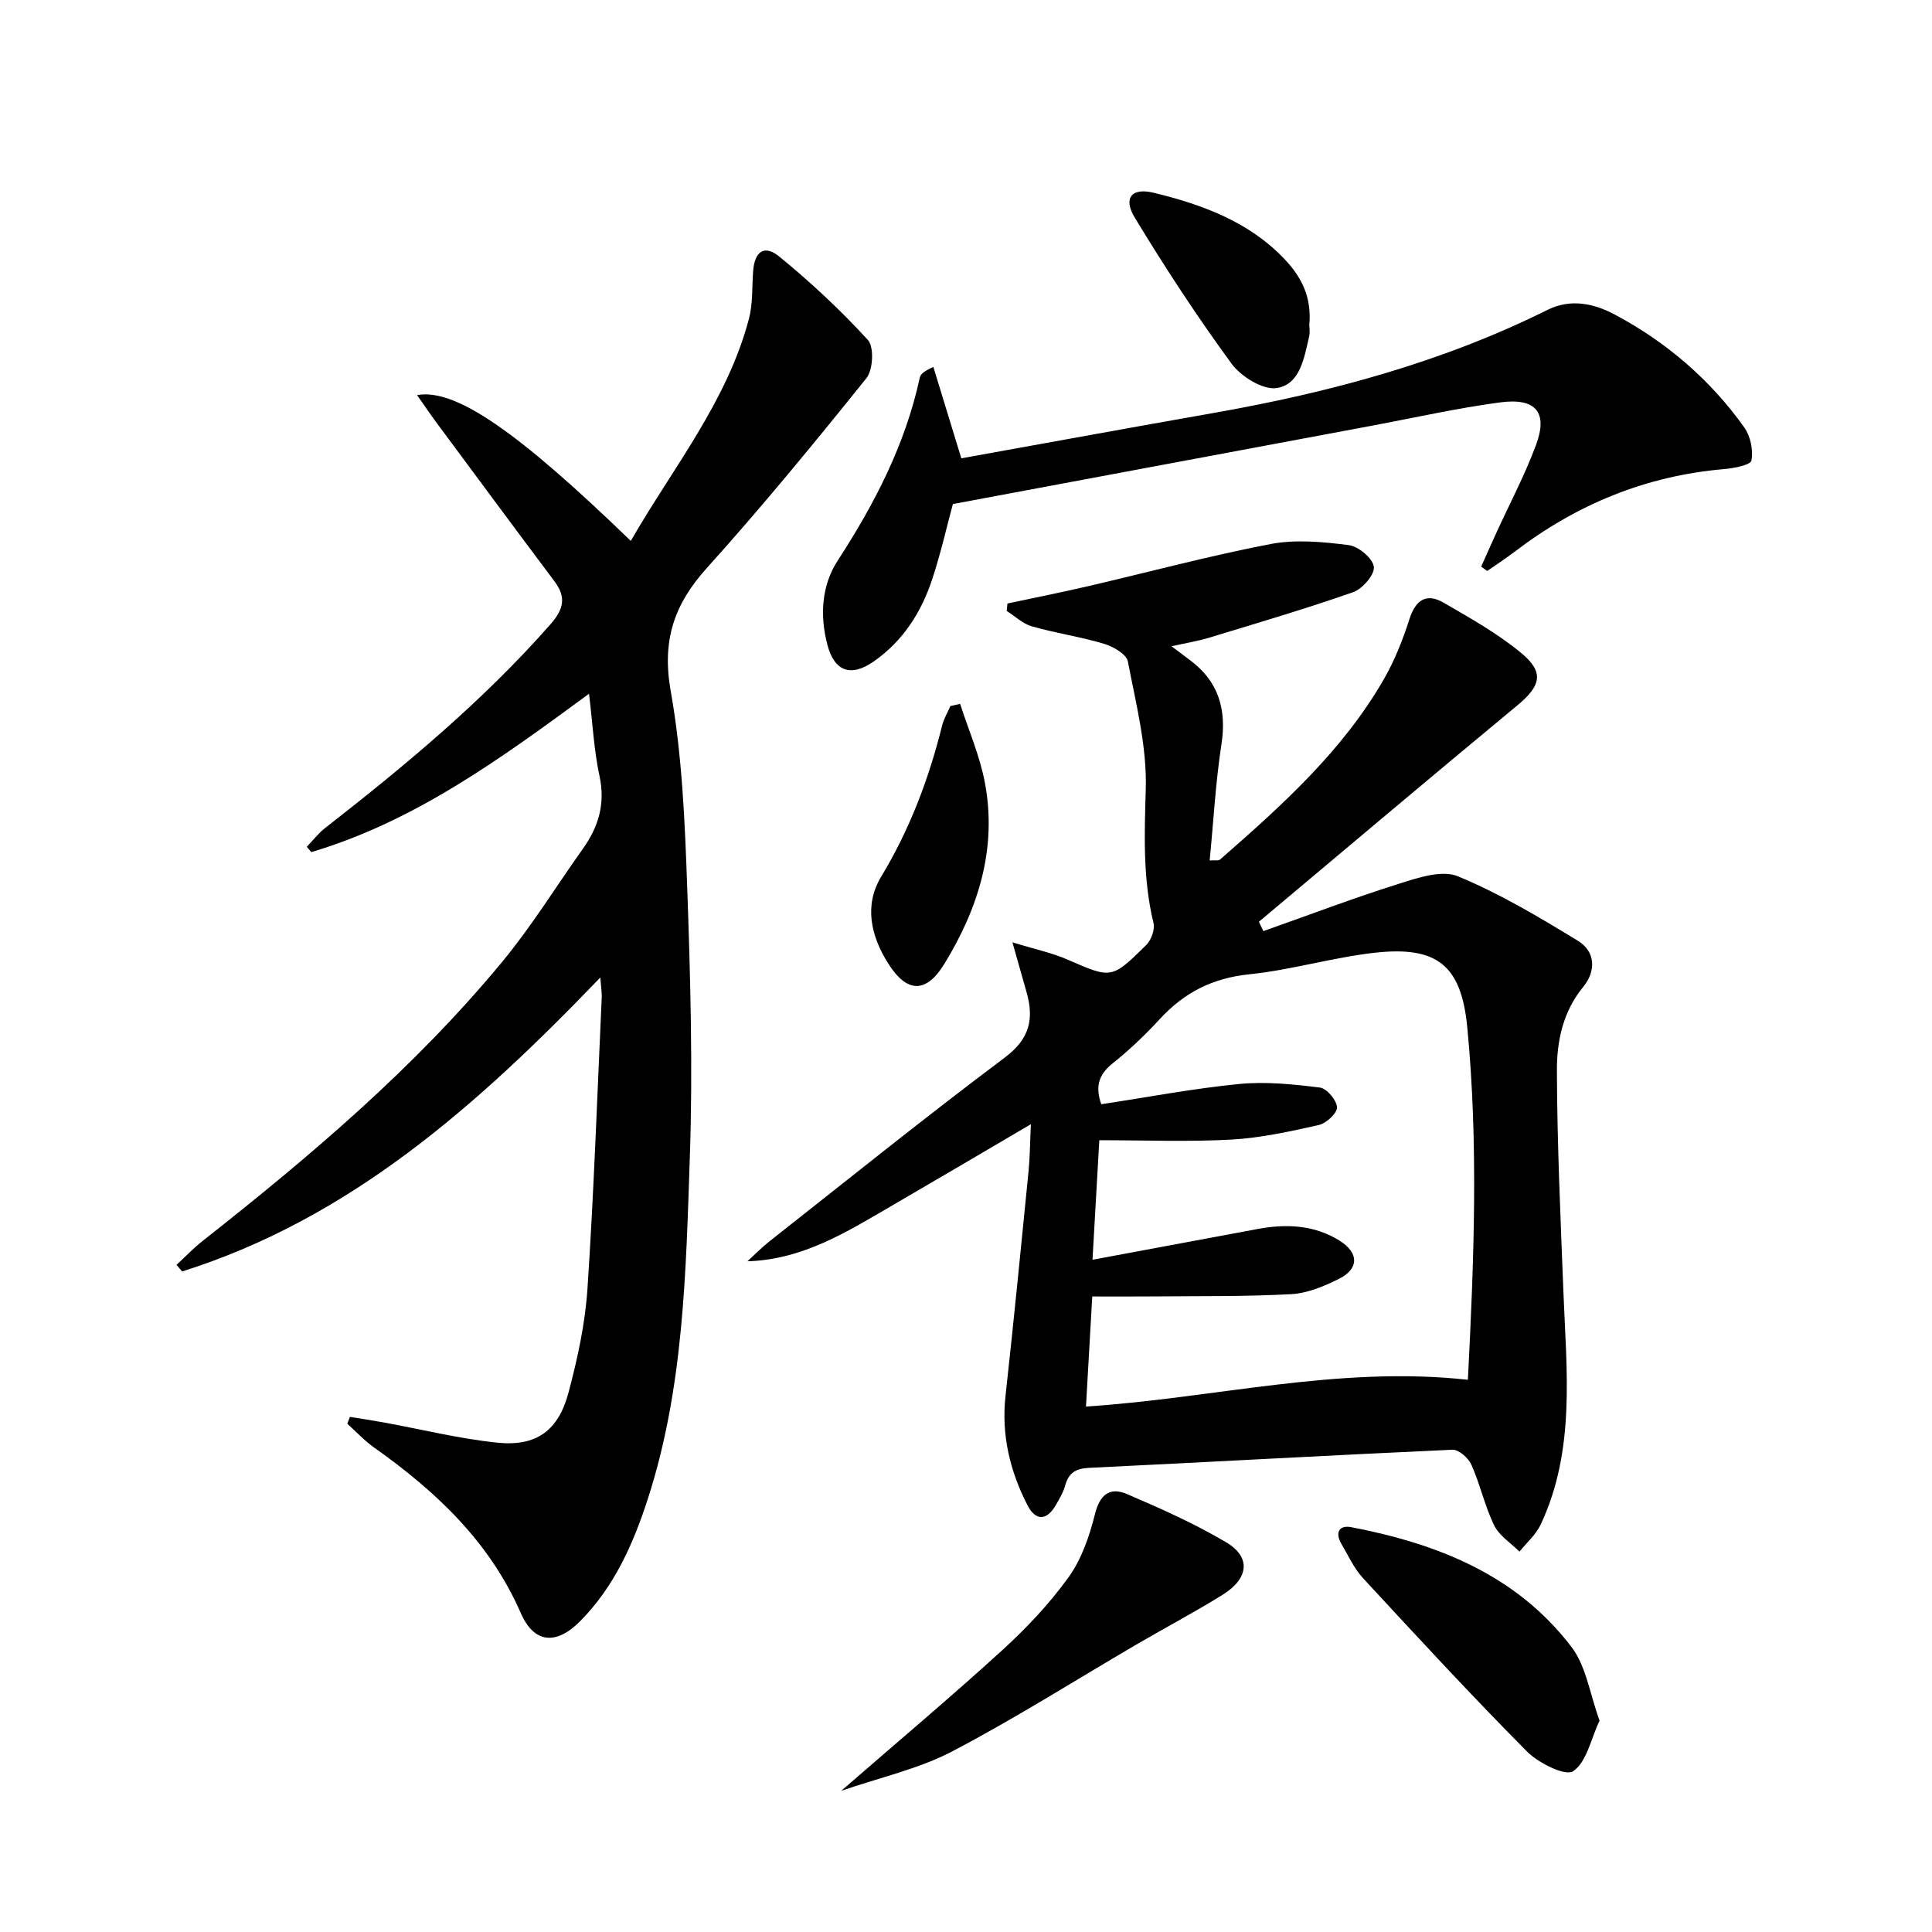
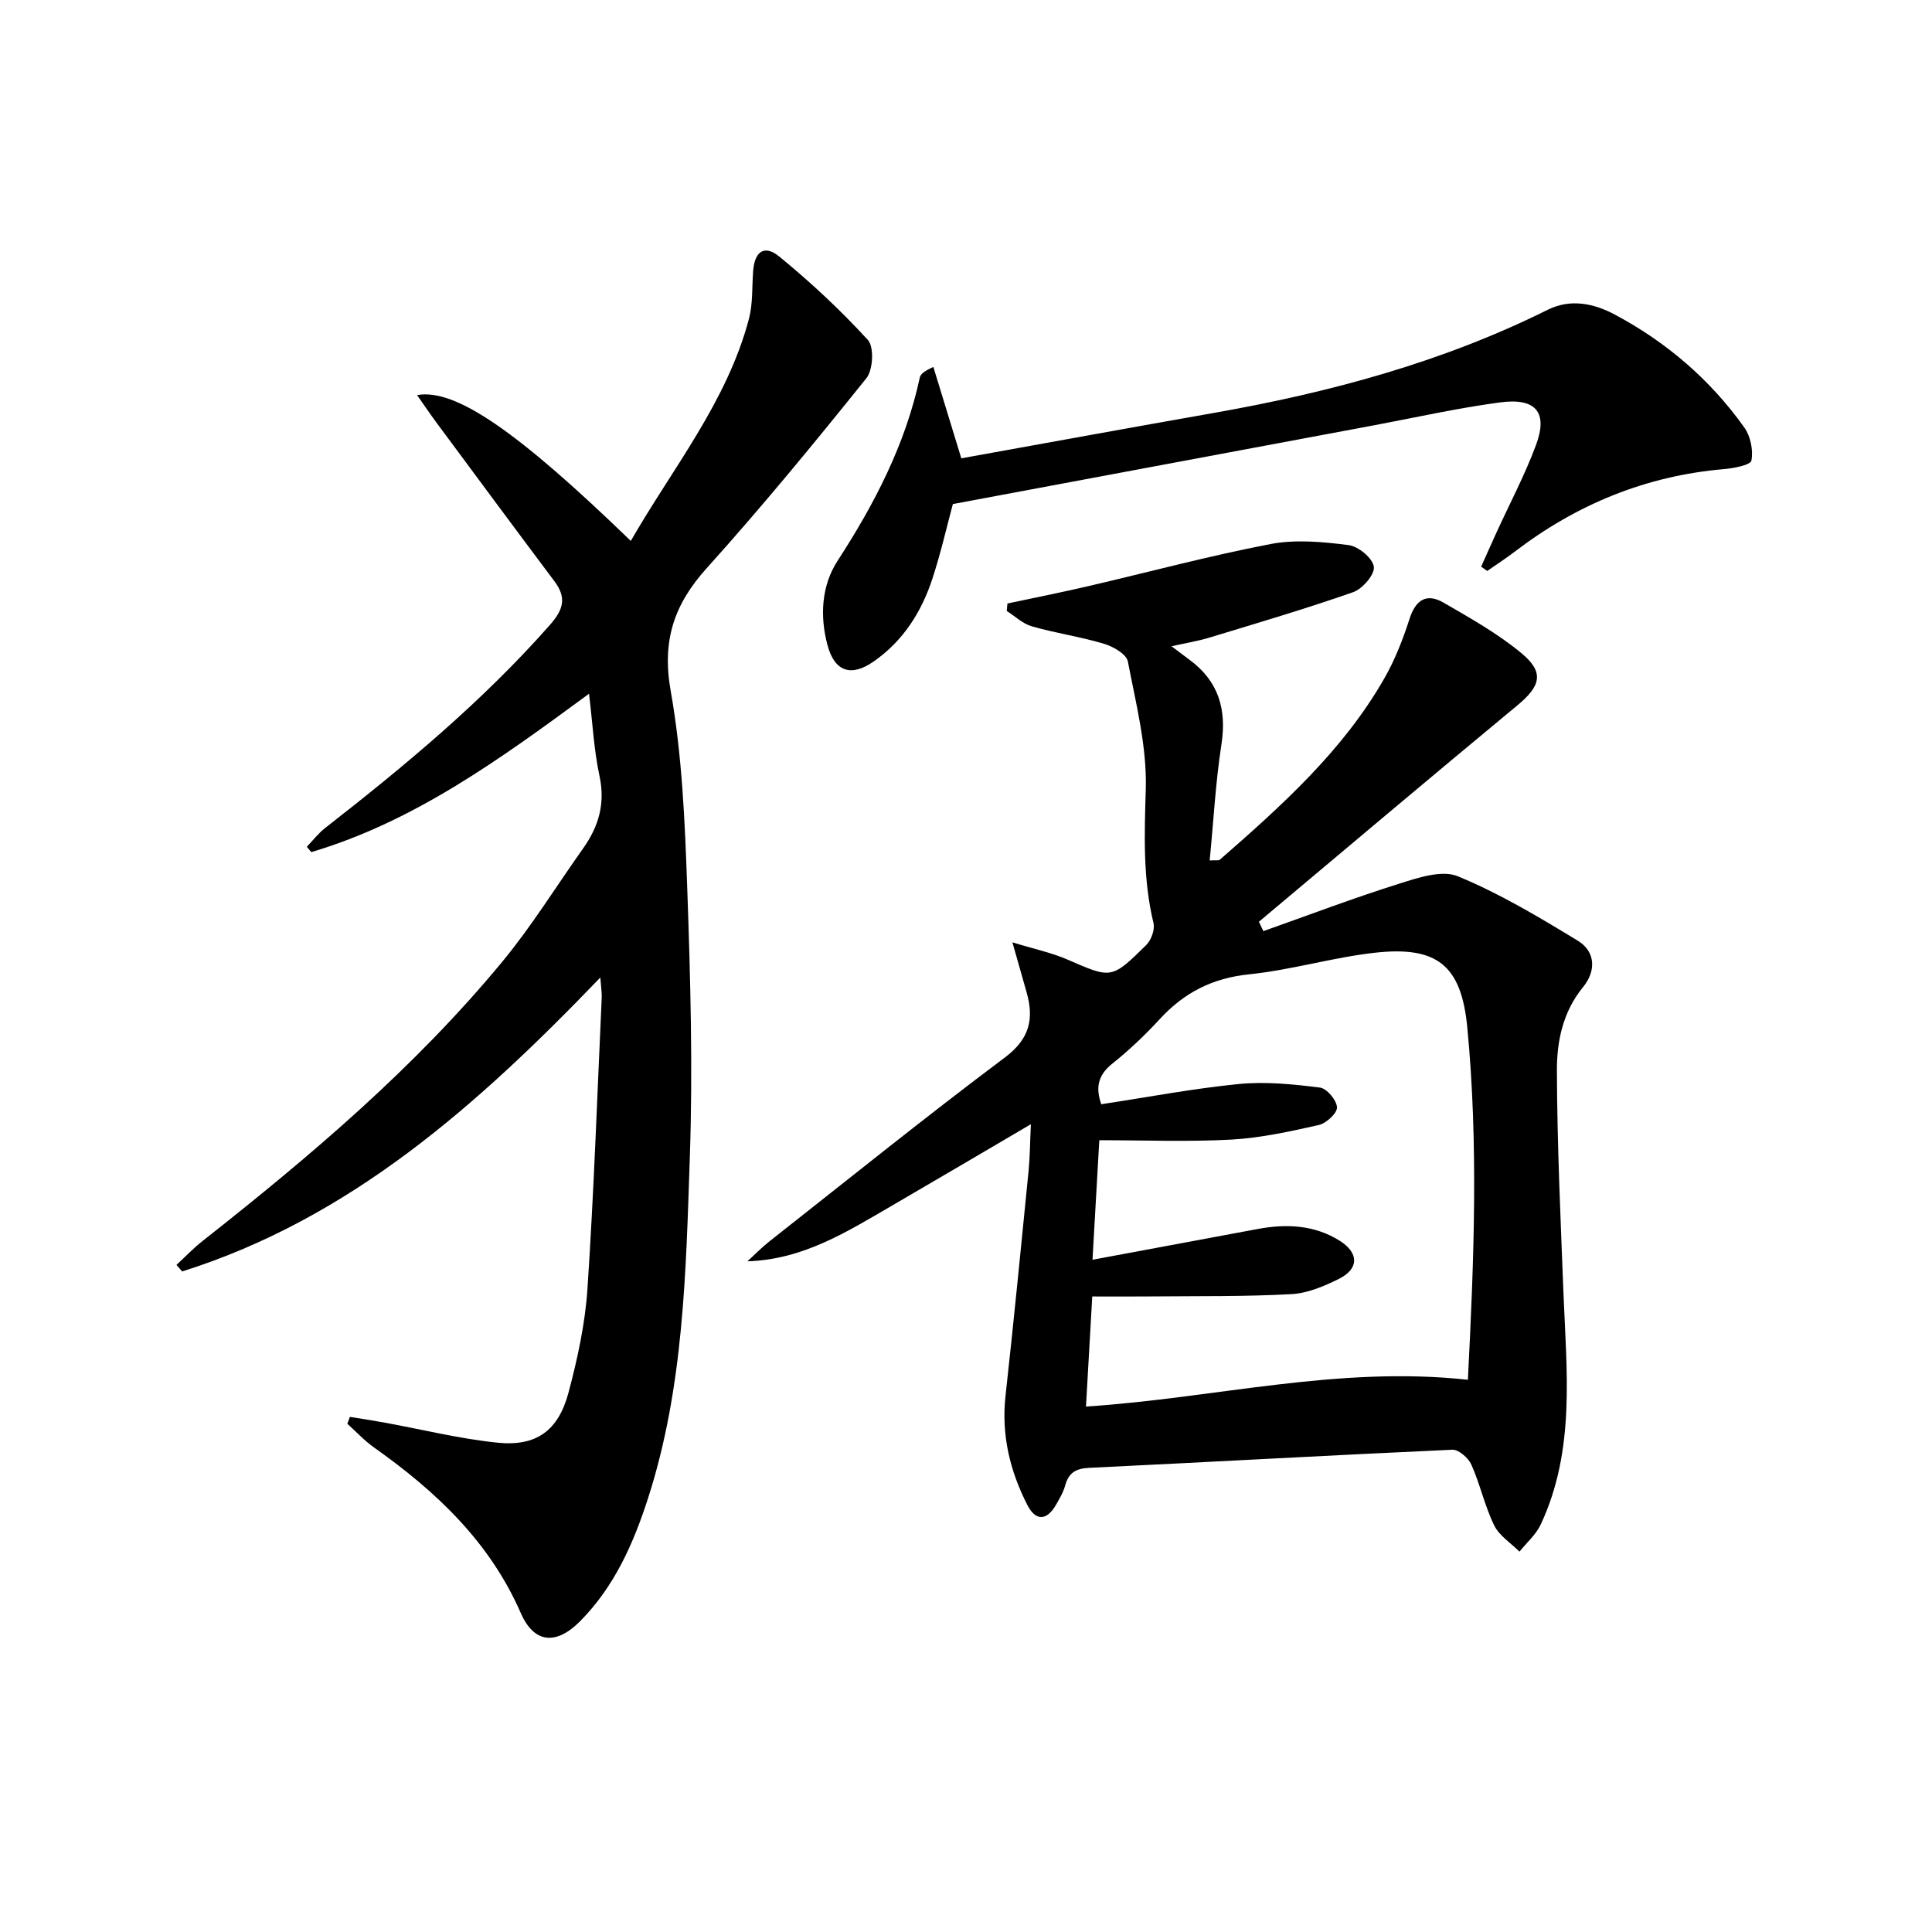
<svg xmlns="http://www.w3.org/2000/svg" enable-background="new 0 0 400 400" viewBox="0 0 400 400">
  <path d="m261.57 192.78c9.32-3.3 18.58-6.82 28.01-9.79 3.93-1.24 8.91-2.94 12.24-1.57 8.65 3.56 16.81 8.45 24.84 13.34 3.72 2.26 3.8 6.32 1.1 9.6-4.19 5.11-5.44 11.22-5.42 17.29.05 15.29.76 30.58 1.35 45.87.63 16.27 2.54 32.66-4.7 48.11-.98 2.1-2.91 3.76-4.4 5.62-1.79-1.79-4.19-3.29-5.24-5.44-1.95-4-2.9-8.49-4.72-12.57-.62-1.39-2.63-3.15-3.93-3.09-25.07 1.13-50.12 2.55-75.18 3.75-2.79.13-4.26 1.02-4.99 3.66-.39 1.42-1.18 2.75-1.93 4.05-1.93 3.31-4.21 3.29-5.89 0-3.61-7.06-5.42-14.52-4.53-22.59 1.71-15.49 3.23-31 4.77-46.51.29-2.94.3-5.91.48-9.75-9.94 5.83-19.3 11.36-28.7 16.82-9.27 5.38-18.37 11.2-29.99 11.56 1.51-1.37 2.94-2.85 4.54-4.11 16.21-12.76 32.27-25.72 48.77-38.09 5.19-3.89 6.06-8.05 4.47-13.59-.81-2.83-1.61-5.67-2.91-10.25 4.56 1.4 8.12 2.14 11.38 3.56 9.1 3.95 9.11 4.13 16.32-3 1.04-1.02 1.83-3.2 1.51-4.55-2.22-9.17-1.88-18.32-1.6-27.7.26-8.79-2.02-17.7-3.71-26.46-.29-1.52-3.03-3.09-4.93-3.66-4.9-1.47-10.02-2.2-14.94-3.61-1.89-.54-3.48-2.09-5.21-3.19.05-.51.1-1.03.15-1.54 5.54-1.18 11.11-2.29 16.63-3.57 12.61-2.93 25.13-6.3 37.83-8.74 5.22-1 10.86-.46 16.2.22 2.01.26 4.96 2.71 5.2 4.48.22 1.59-2.34 4.58-4.28 5.26-9.83 3.45-19.85 6.39-29.83 9.43-2.3.7-4.7 1.08-7.78 1.77 1.68 1.26 2.69 2.03 3.71 2.79 6.02 4.42 7.75 10.25 6.62 17.57-1.21 7.85-1.63 15.81-2.43 23.99 1.25-.08 1.86.07 2.12-.17 12.8-11.19 25.47-22.54 34.04-37.53 2.2-3.85 3.86-8.09 5.22-12.33 1.28-3.97 3.55-5.37 7.04-3.35 5.56 3.22 11.25 6.41 16.16 10.49 4.78 3.97 3.93 6.8-.88 10.78-17.92 14.84-35.69 29.85-53.51 44.8.32.66.63 1.3.93 1.94zm42.34 92.89c1.27-24.79 2.19-48.87-.12-72.93-1.23-12.86-6.2-16.94-19.2-15.48-8.71.98-17.25 3.57-25.97 4.46-7.58.78-13.45 3.78-18.49 9.26-3.04 3.3-6.32 6.43-9.82 9.22-2.96 2.36-3.54 4.94-2.3 8.42 9.55-1.45 19-3.25 28.53-4.19 5.52-.54 11.21.05 16.75.74 1.41.18 3.45 2.61 3.52 4.09.06 1.2-2.22 3.31-3.76 3.66-5.97 1.34-12.02 2.68-18.1 3.02-8.94.49-17.93.13-27.35.13-.48 8.32-.93 16.37-1.41 24.75 11.8-2.2 23.03-4.3 34.26-6.38 5.89-1.09 11.65-.84 16.87 2.41 4.07 2.54 4.08 5.84-.12 7.93-3.07 1.53-6.51 2.98-9.86 3.16-9.59.52-19.22.38-28.84.47-4.08.04-8.16.01-12.36.01-.44 7.78-.87 15.19-1.3 22.79 26.61-1.72 52.15-8.5 79.07-5.54z" />
  <path d="m72.44 293.35c2.35.38 4.7.73 7.04 1.16 7.83 1.42 15.6 3.37 23.5 4.18 8.05.83 12.62-2.47 14.73-10.39 1.87-7.03 3.44-14.27 3.92-21.5 1.33-20.07 2.03-40.18 2.95-60.27.04-.95-.12-1.92-.29-4.15-25.4 26.44-51.76 49.88-86.58 60.86-.39-.45-.78-.91-1.17-1.36 1.79-1.65 3.48-3.44 5.39-4.94 22.27-17.54 43.87-35.82 62-57.75 6.13-7.41 11.22-15.68 16.8-23.54 3.22-4.53 4.62-9.29 3.39-14.99-1.14-5.25-1.4-10.69-2.17-17.03-18.54 13.65-36.25 26.48-57.5 32.79-.31-.37-.62-.73-.93-1.1 1.25-1.3 2.37-2.77 3.77-3.87 16.56-12.92 32.67-26.29 46.62-42.13 2.79-3.18 3.4-5.61.87-8.99-8.17-10.89-16.26-21.83-24.36-32.76-1.35-1.82-2.61-3.69-4.07-5.77 7.92-1.43 20.78 7.48 44.25 30.19 8.7-15.14 19.91-28.78 24.46-45.98.83-3.15.62-6.59.87-9.89.3-4.05 2.31-5.53 5.4-3.01 6.5 5.31 12.69 11.08 18.35 17.27 1.32 1.44 1.09 6.19-.3 7.92-10.73 13.36-21.61 26.62-33.07 39.34-6.79 7.54-9.29 15.04-7.45 25.41 2.37 13.35 2.94 27.09 3.42 40.69.66 18.63 1.18 37.31.54 55.92-.81 23.7-1.25 47.56-8.64 70.5-3.03 9.42-7 18.38-14.1 25.52-4.9 4.93-9.49 4.62-12.25-1.7-6.47-14.81-17.57-25.21-30.37-34.28-2.01-1.42-3.71-3.27-5.55-4.93.18-.48.35-.95.53-1.42z" />
  <path d="m306.66 117.32c1.05-2.34 2.08-4.69 3.15-7.02 2.76-6.04 5.88-11.93 8.19-18.13 2.53-6.77.03-9.85-7.41-8.86-8.88 1.18-17.64 3.16-26.46 4.81-28.83 5.39-57.66 10.78-86.85 16.24-1.24 4.6-2.48 10.08-4.22 15.4-2.26 6.93-6.06 12.93-12.17 17.19-4.69 3.27-8.11 2.12-9.58-3.43-1.6-6.03-1.22-12.29 2.1-17.41 7.66-11.81 14.03-24.07 17.02-37.92.15-.71.82-1.31 2.81-2.22 1.88 6.15 3.76 12.29 5.79 18.92 17.37-3.13 34.8-6.32 52.24-9.39 23.96-4.22 47.27-10.47 69.16-21.36 4.77-2.37 9.61-1.3 13.9.99 10.7 5.7 19.78 13.49 26.82 23.39 1.28 1.8 1.87 4.69 1.46 6.83-.18.93-3.63 1.6-5.65 1.77-16.2 1.39-30.57 7.31-43.42 17.15-1.82 1.39-3.75 2.63-5.63 3.94-.41-.3-.83-.6-1.25-.89z" />
-   <path d="m174.17 370.77c11.65-10.13 22.68-19.4 33.31-29.09 5.02-4.58 9.78-9.62 13.74-15.11 2.69-3.73 4.33-8.48 5.46-13.02 1.02-4.1 3.06-5.75 6.62-4.23 7 2.99 14 6.12 20.54 9.98 5.2 3.07 4.75 7.49-.72 10.89-5.78 3.59-11.82 6.78-17.7 10.21-12.76 7.45-25.25 15.39-38.32 22.23-6.94 3.62-14.86 5.35-22.93 8.14z" />
-   <path d="m331.17 356.23c-1.79 3.8-2.66 8.58-5.47 10.48-1.61 1.09-7.19-1.69-9.59-4.11-11.58-11.68-22.75-23.78-33.91-35.86-1.88-2.03-3.08-4.71-4.5-7.14-1.32-2.26-.46-3.89 2.03-3.42 17.85 3.42 34.28 9.88 45.66 24.85 3.02 3.98 3.77 9.69 5.78 15.2z" />
-   <path d="m271.07 67.36c0 .34.19 1.39-.03 2.33-1.03 4.38-1.84 9.91-6.73 10.65-2.86.43-7.38-2.38-9.34-5.06-7.13-9.74-13.77-19.89-20.03-30.22-2.47-4.08-.63-6.26 3.93-5.15 10.07 2.46 19.72 5.97 27.12 13.78 3.44 3.65 5.64 7.8 5.08 13.67z" />
-   <path d="m198.78 145.73c1.75 5.41 4.07 10.72 5.12 16.27 2.58 13.58-1.32 26.01-8.35 37.51-3.83 6.27-7.79 6.09-11.67-.05-3.61-5.72-5.01-12.05-1.44-17.96 5.93-9.81 9.88-20.28 12.62-31.3.35-1.4 1.13-2.68 1.71-4.02.67-.16 1.34-.3 2.01-.45z" />
+   <path d="m271.07 67.36z" />
</svg>